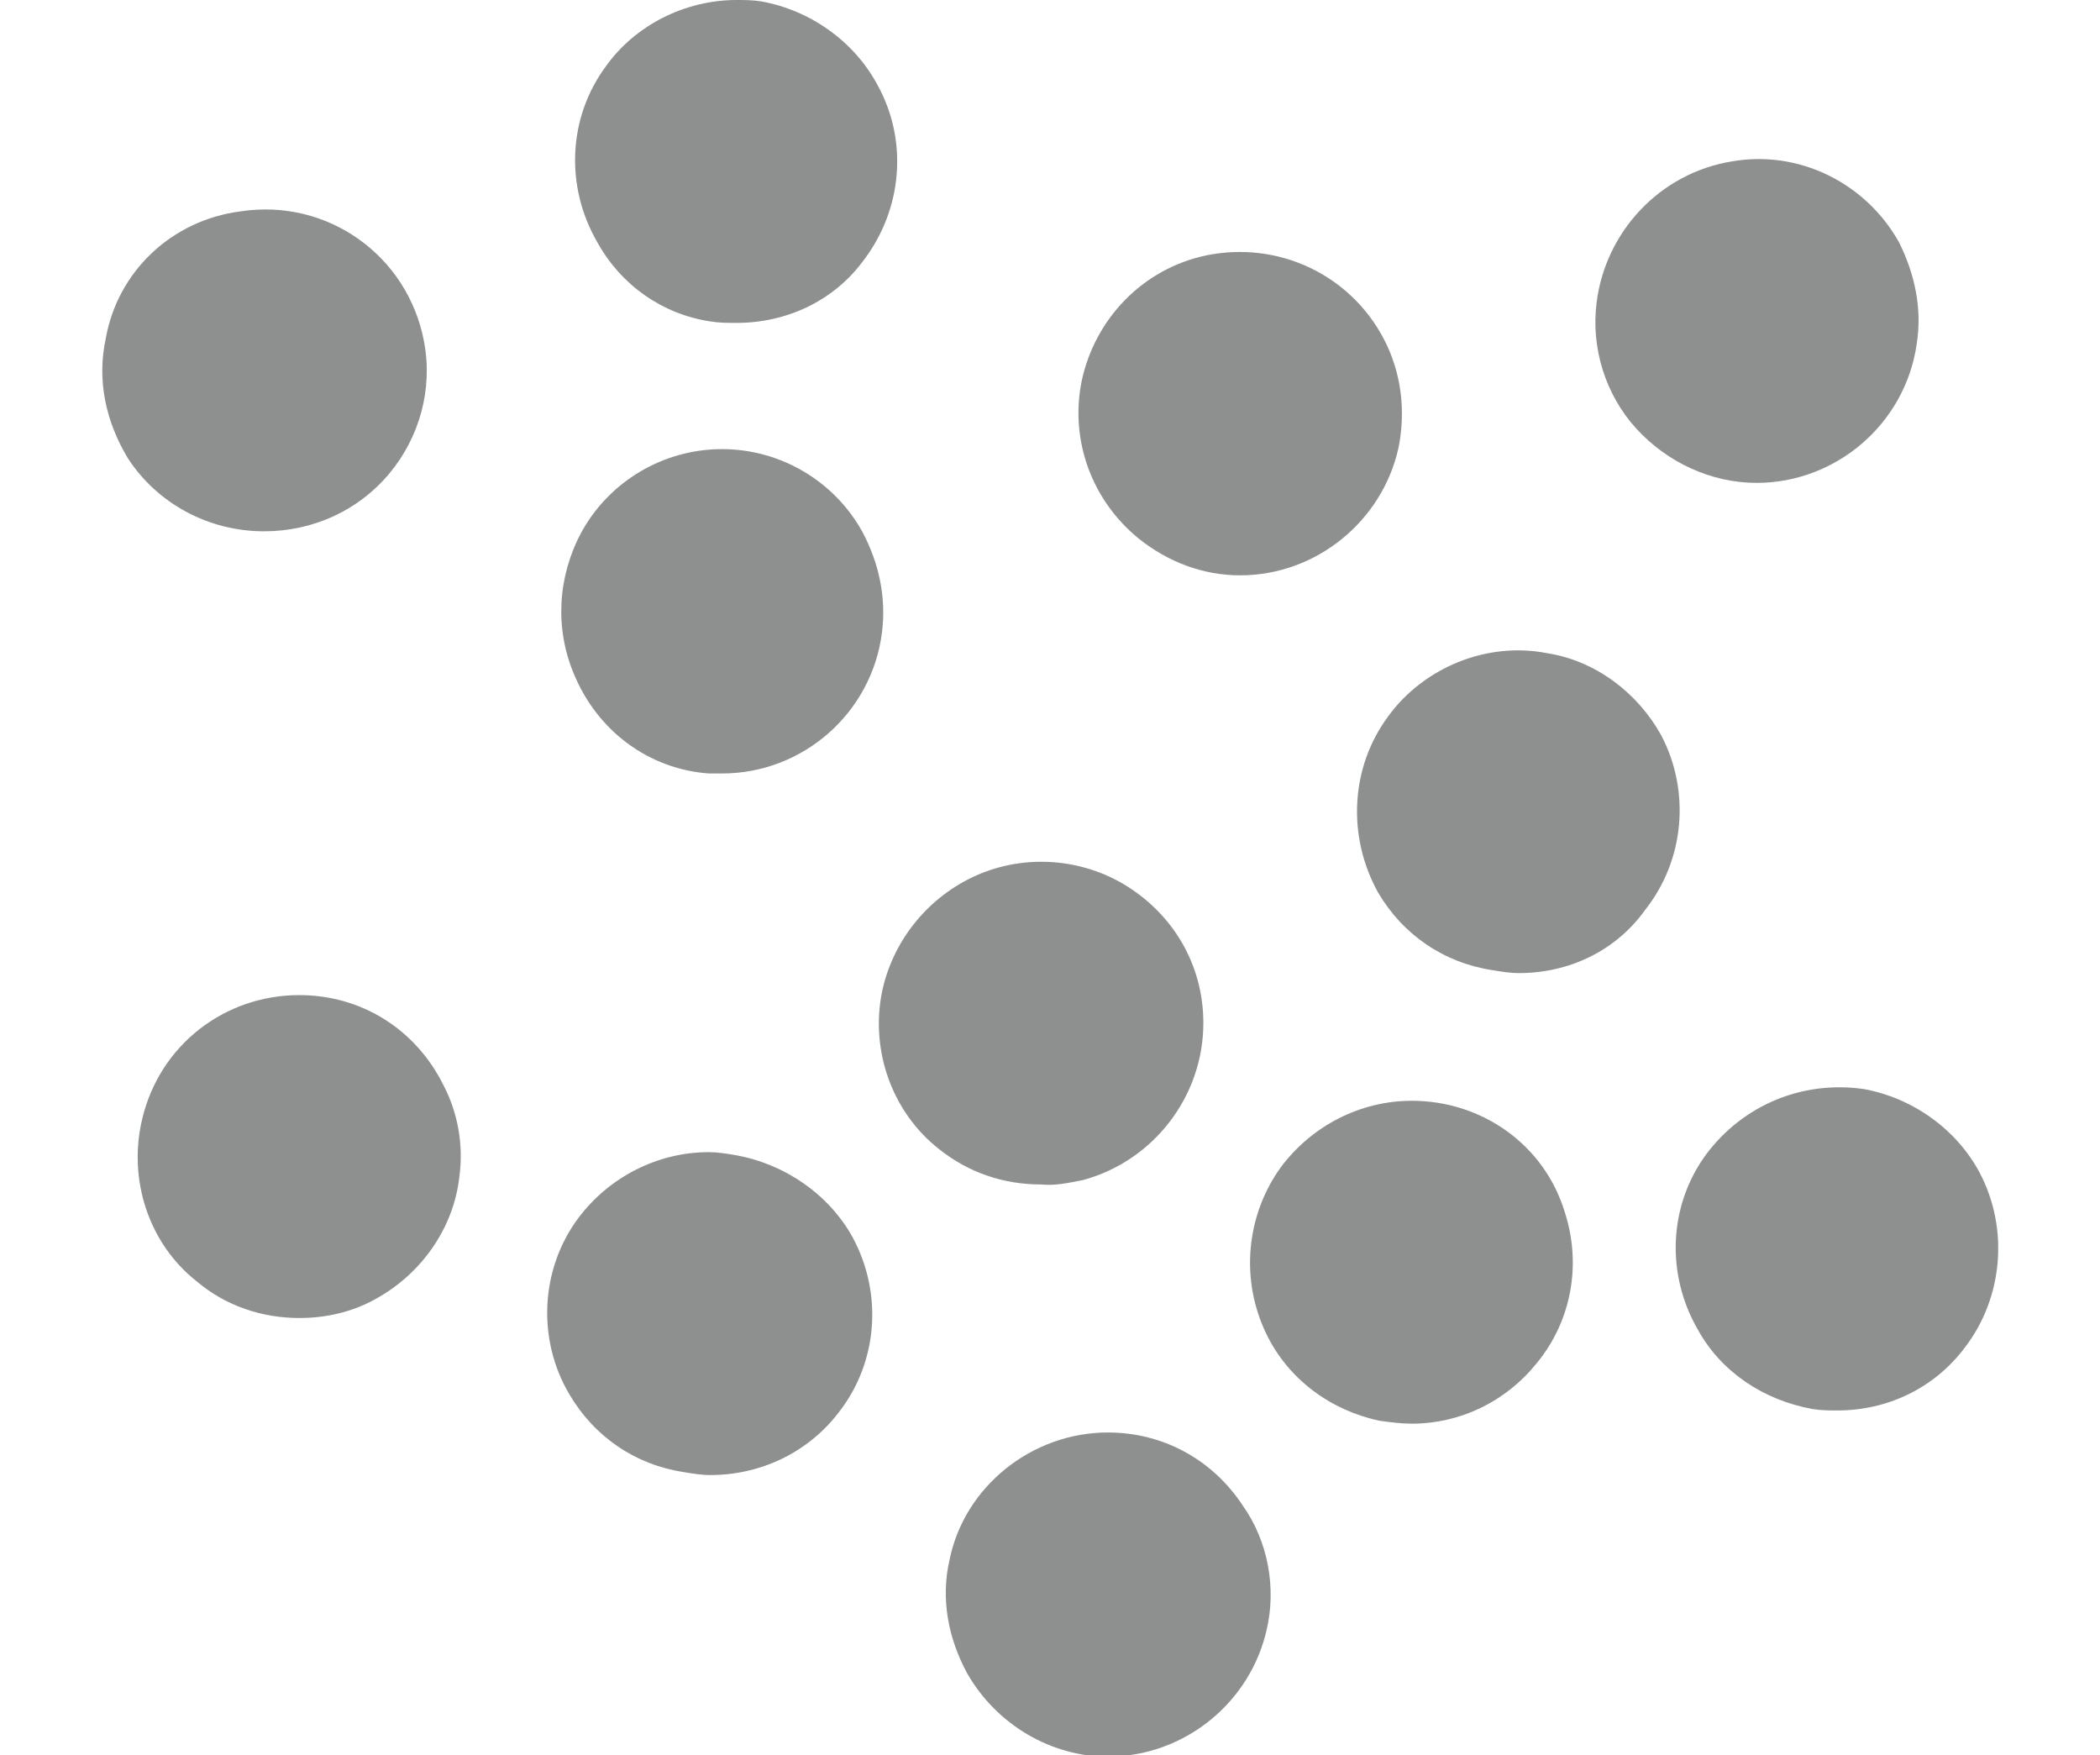
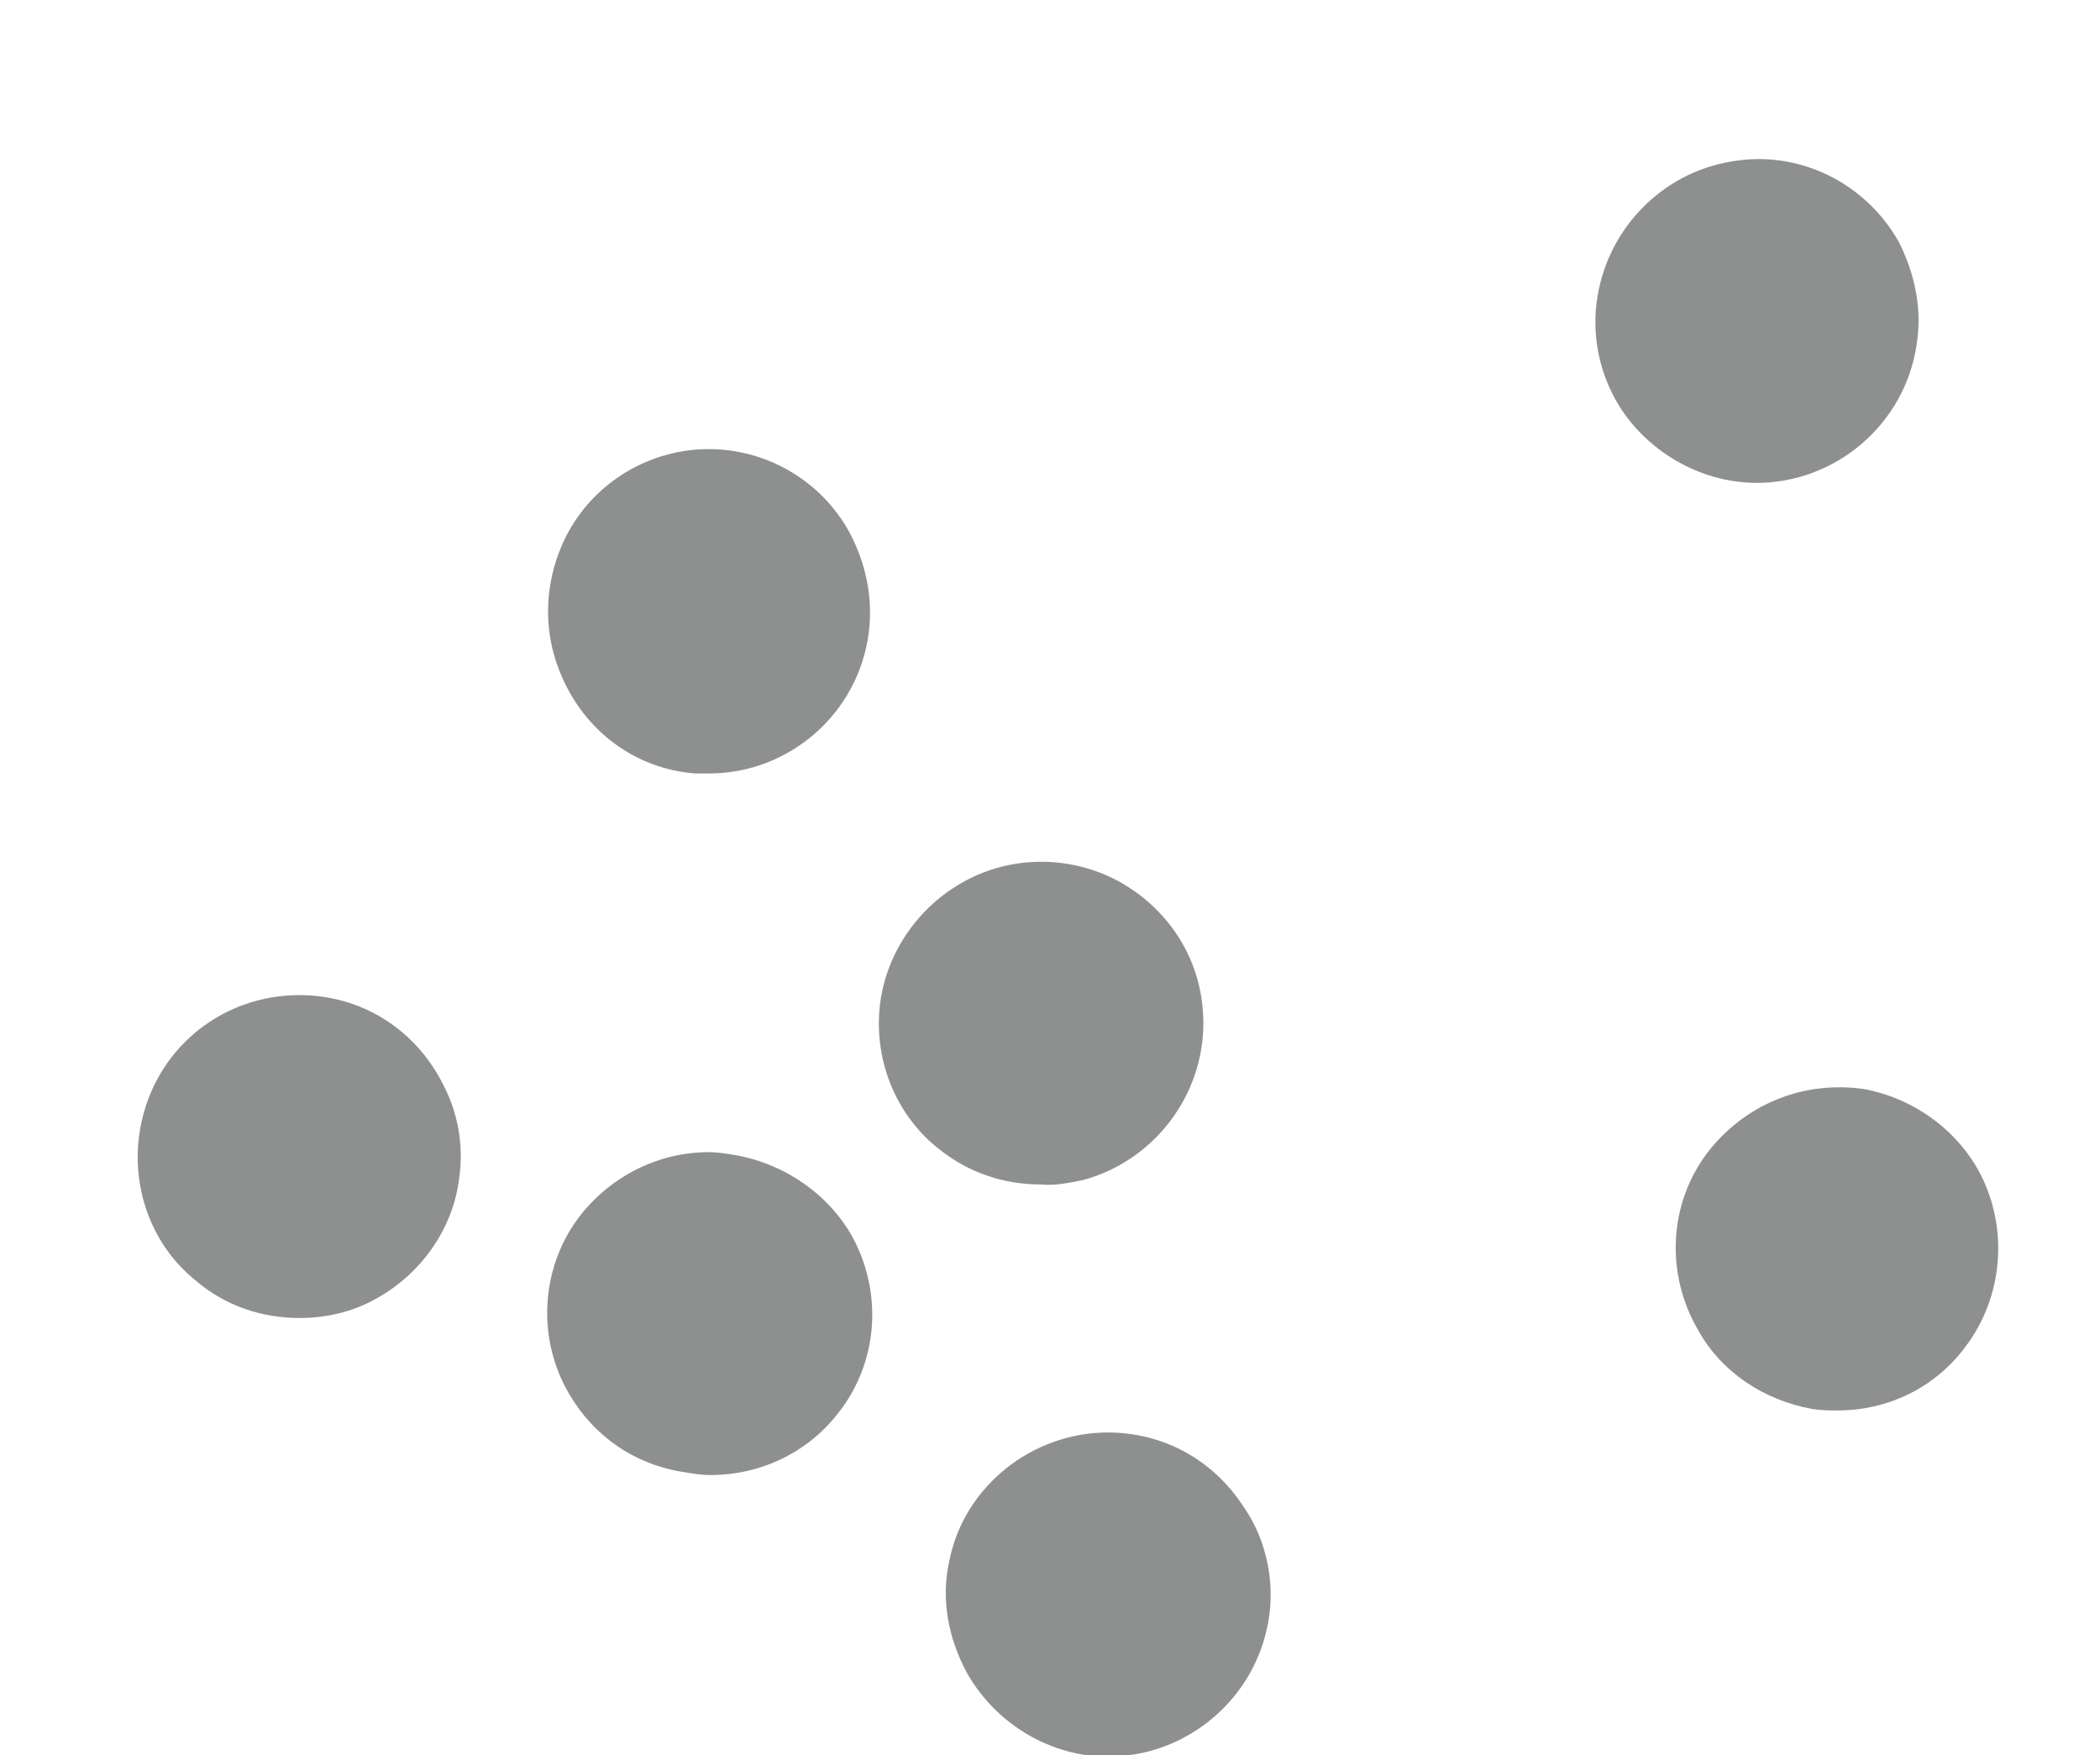
<svg xmlns="http://www.w3.org/2000/svg" enable-background="new 0 0 143.1 119.6" viewBox="0 0 143.1 119.6">
  <g fill="#8e8f8f">
-     <path d="m48.4 21.9c.6.1 1.2.1 1.8.1 3.4 0 6.6-1.5 8.6-4.2 2.7-3.5 3.1-8.2 1-12-1.6-3-4.6-5.1-7.9-5.7-.6-.1-1.2-.1-1.7-.1-3.5 0-6.9 1.7-8.9 4.5-2.6 3.5-2.8 8.2-.6 12 1.6 2.9 4.4 4.9 7.7 5.4" />
-     <path d="m18 36.2c3.3 0 6.4-1.4 8.5-3.9s3-5.8 2.4-9c-1.1-5.9-6.6-9.8-12.5-8.9-4.7.6-8.4 4.1-9.2 8.7-.6 2.8 0 5.6 1.5 8.1 2 3.1 5.5 5 9.3 5" />
-     <path d="m84.5 39.2c5.2 0 9.7-3.7 10.8-8.7.5-2.5.2-5.1-1-7.4-2.3-4.4-7.2-6.7-12.1-5.7-4.3.9-7.6 4.3-8.5 8.6-.8 4 .7 8.1 3.9 10.7 2 1.6 4.4 2.5 6.9 2.5" />
    <path d="m119.7 32.9c5.4 0 10.1-4 10.9-9.4.4-2.4-.1-4.8-1.2-7-2.3-4.1-6.9-6.3-11.4-5.5-4.9.8-8.6 4.8-9.2 9.6-.4 3.1.6 6.3 2.7 8.6s5.1 3.7 8.2 3.7" />
-     <path d="m48.3 52.7h.9c5.5 0 10.2-4.1 10.9-9.6.3-2.4-.2-4.7-1.3-6.8-1.9-3.5-5.6-5.7-9.6-5.7s-7.7 2.2-9.6 5.7c-1.6 3-1.8 6.5-.5 9.6 1.6 3.9 5.1 6.5 9.2 6.8" />
-     <path d="m113.2 50.1c-1.6-2.9-4.5-5.1-7.8-5.6-4.1-.8-8.4 1-10.8 4.3-2.6 3.5-2.8 8.2-.7 12 1.7 2.9 4.5 4.8 7.8 5.3.6.1 1.2.2 1.8.2 3.4 0 6.6-1.5 8.6-4.3 2.7-3.4 3.1-8.1 1.1-11.9" />
+     <path d="m48.3 52.7c5.5 0 10.2-4.1 10.9-9.6.3-2.4-.2-4.7-1.3-6.8-1.9-3.5-5.6-5.7-9.6-5.7s-7.7 2.2-9.6 5.7c-1.6 3-1.8 6.5-.5 9.6 1.6 3.9 5.1 6.5 9.2 6.8" />
    <path d="m134.9 79.9c-1.6-3-4.6-5.1-7.9-5.7-4.2-.6-8.2 1.1-10.7 4.4-2.6 3.5-2.8 8.2-.6 12 1.6 2.9 4.5 4.8 7.8 5.4.6.1 1.2.1 1.7.1 3.4 0 6.6-1.5 8.7-4.3 2.6-3.4 3-8.1 1-11.9" />
-     <path d="m96.2 75c-3.5 0-6.8 1.7-8.9 4.5-2.4 3.3-2.8 7.7-1 11.4 1.5 3.1 4.4 5.2 7.7 5.9.7.1 1.5.2 2.2.2 3.3 0 6.4-1.5 8.5-4.1 2.4-2.9 3.1-6.8 1.9-10.4-1.4-4.5-5.6-7.5-10.4-7.5" />
    <path d="m73.8 80.4c4.8-1.3 8.2-5.7 8.2-10.7 0-4-2.1-7.5-5.5-9.5-3.1-1.8-7-2-10.3-.4-3.1 1.5-5.4 4.4-6.1 7.8-.8 4 .7 8.2 3.9 10.7 2 1.6 4.4 2.4 6.9 2.4 1 .1 1.9-.1 2.9-.3" />
    <path d="m20.4 67.8c-5.1 0-9.5 3.4-10.7 8.4-1 4.1.4 8.5 3.7 11.1 2 1.7 4.5 2.5 7 2.5 1.8 0 3.6-.4 5.2-1.3 3.1-1.7 5.3-4.8 5.7-8.3.3-2.2-.1-4.4-1.1-6.3-1.9-3.8-5.6-6.1-9.8-6.1" />
    <path d="m50.1 78.7c-.6-.1-1.2-.2-1.8-.2-3.5 0-6.8 1.7-8.9 4.5-2.6 3.5-2.8 8.3-.6 12 1.7 2.9 4.5 4.8 7.8 5.3.6.1 1.2.2 1.8.2 3.4 0 6.6-1.5 8.7-4.2 2.7-3.4 3.1-8.1 1-12-1.6-2.9-4.6-5-8-5.6" />
    <path d="m75.5 97.6c-5.2 0-9.8 3.7-10.8 8.7-.6 2.6-.1 5.3 1.2 7.7 2 3.5 5.7 5.7 9.7 5.7.6 0 1.3-.1 1.9-.2 4.3-.8 7.8-4.1 8.8-8.4.7-2.9.1-6.1-1.6-8.5-2.1-3.2-5.5-5-9.2-5" />
  </g>
</svg>